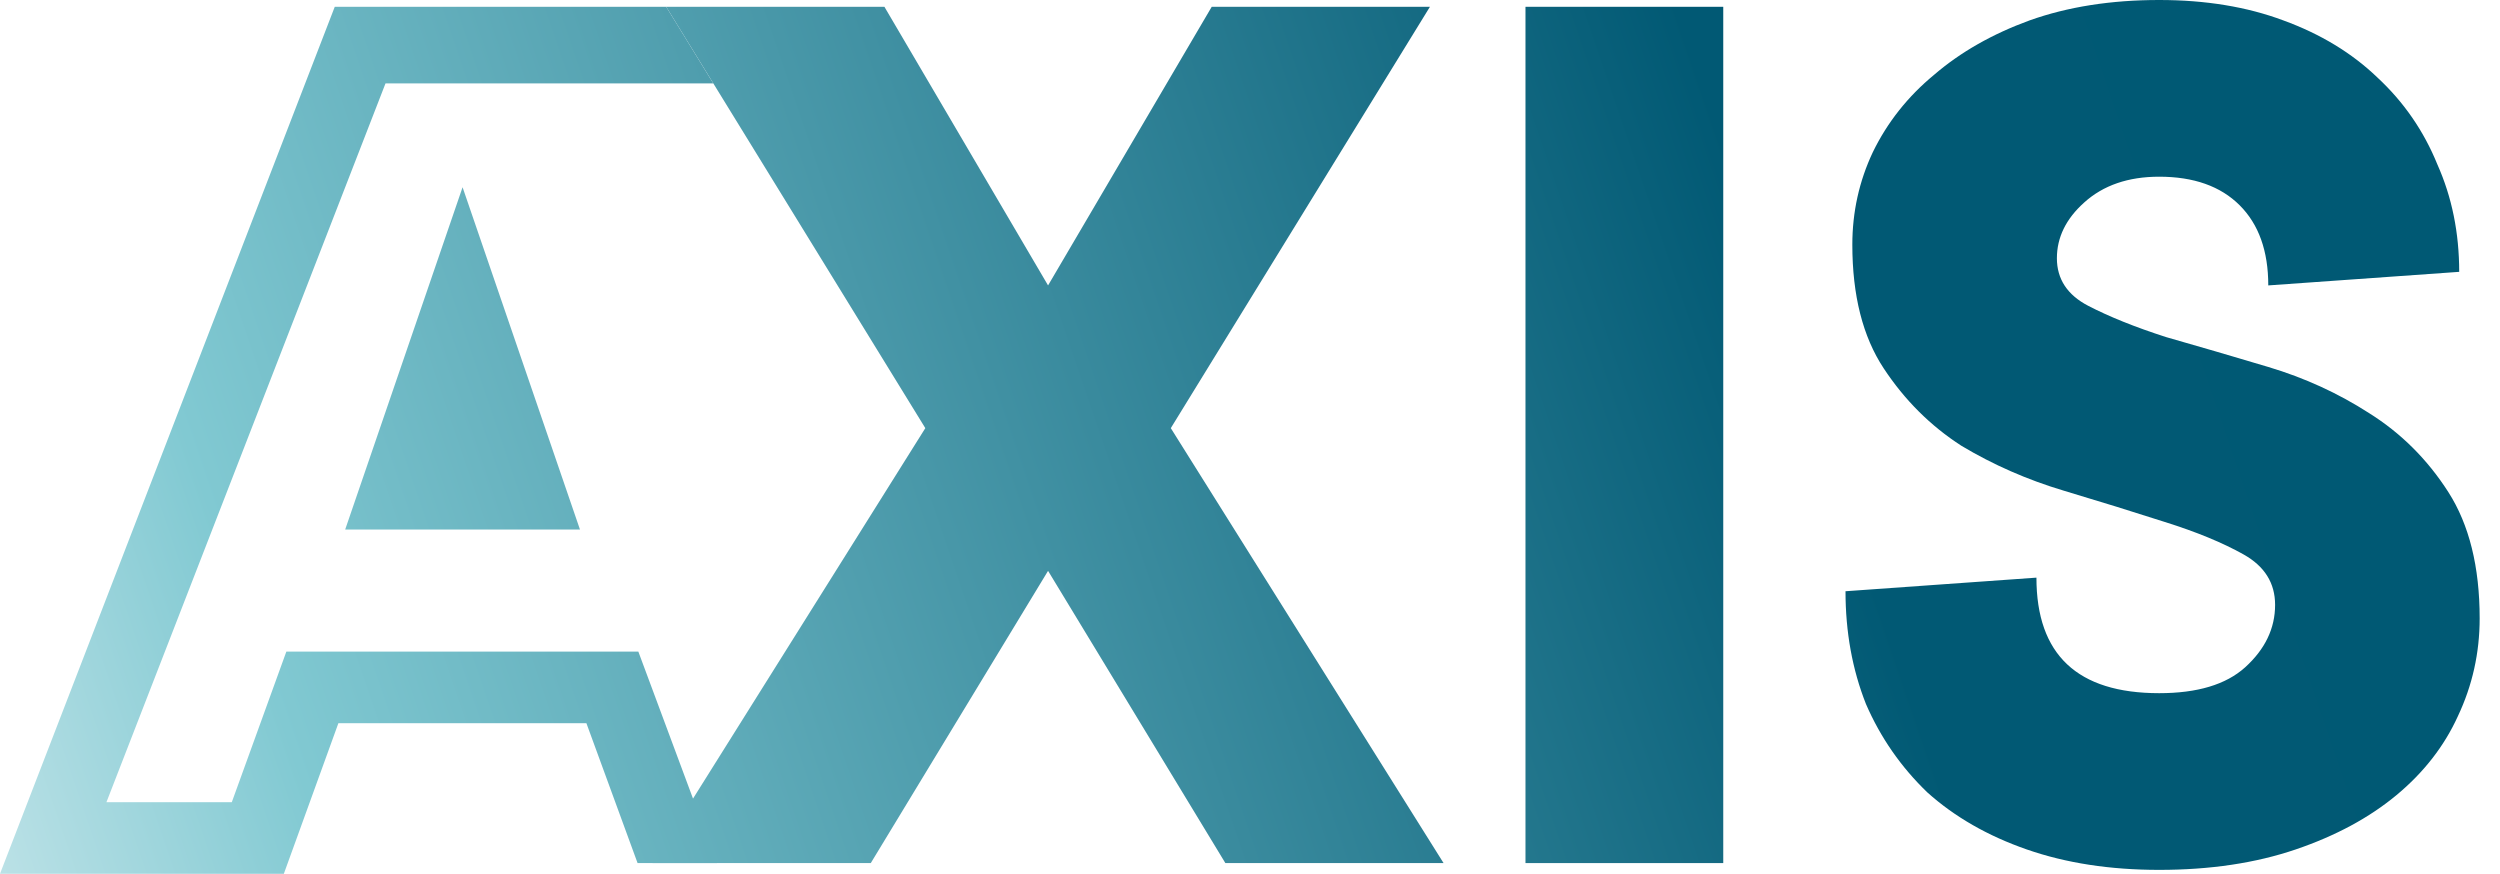
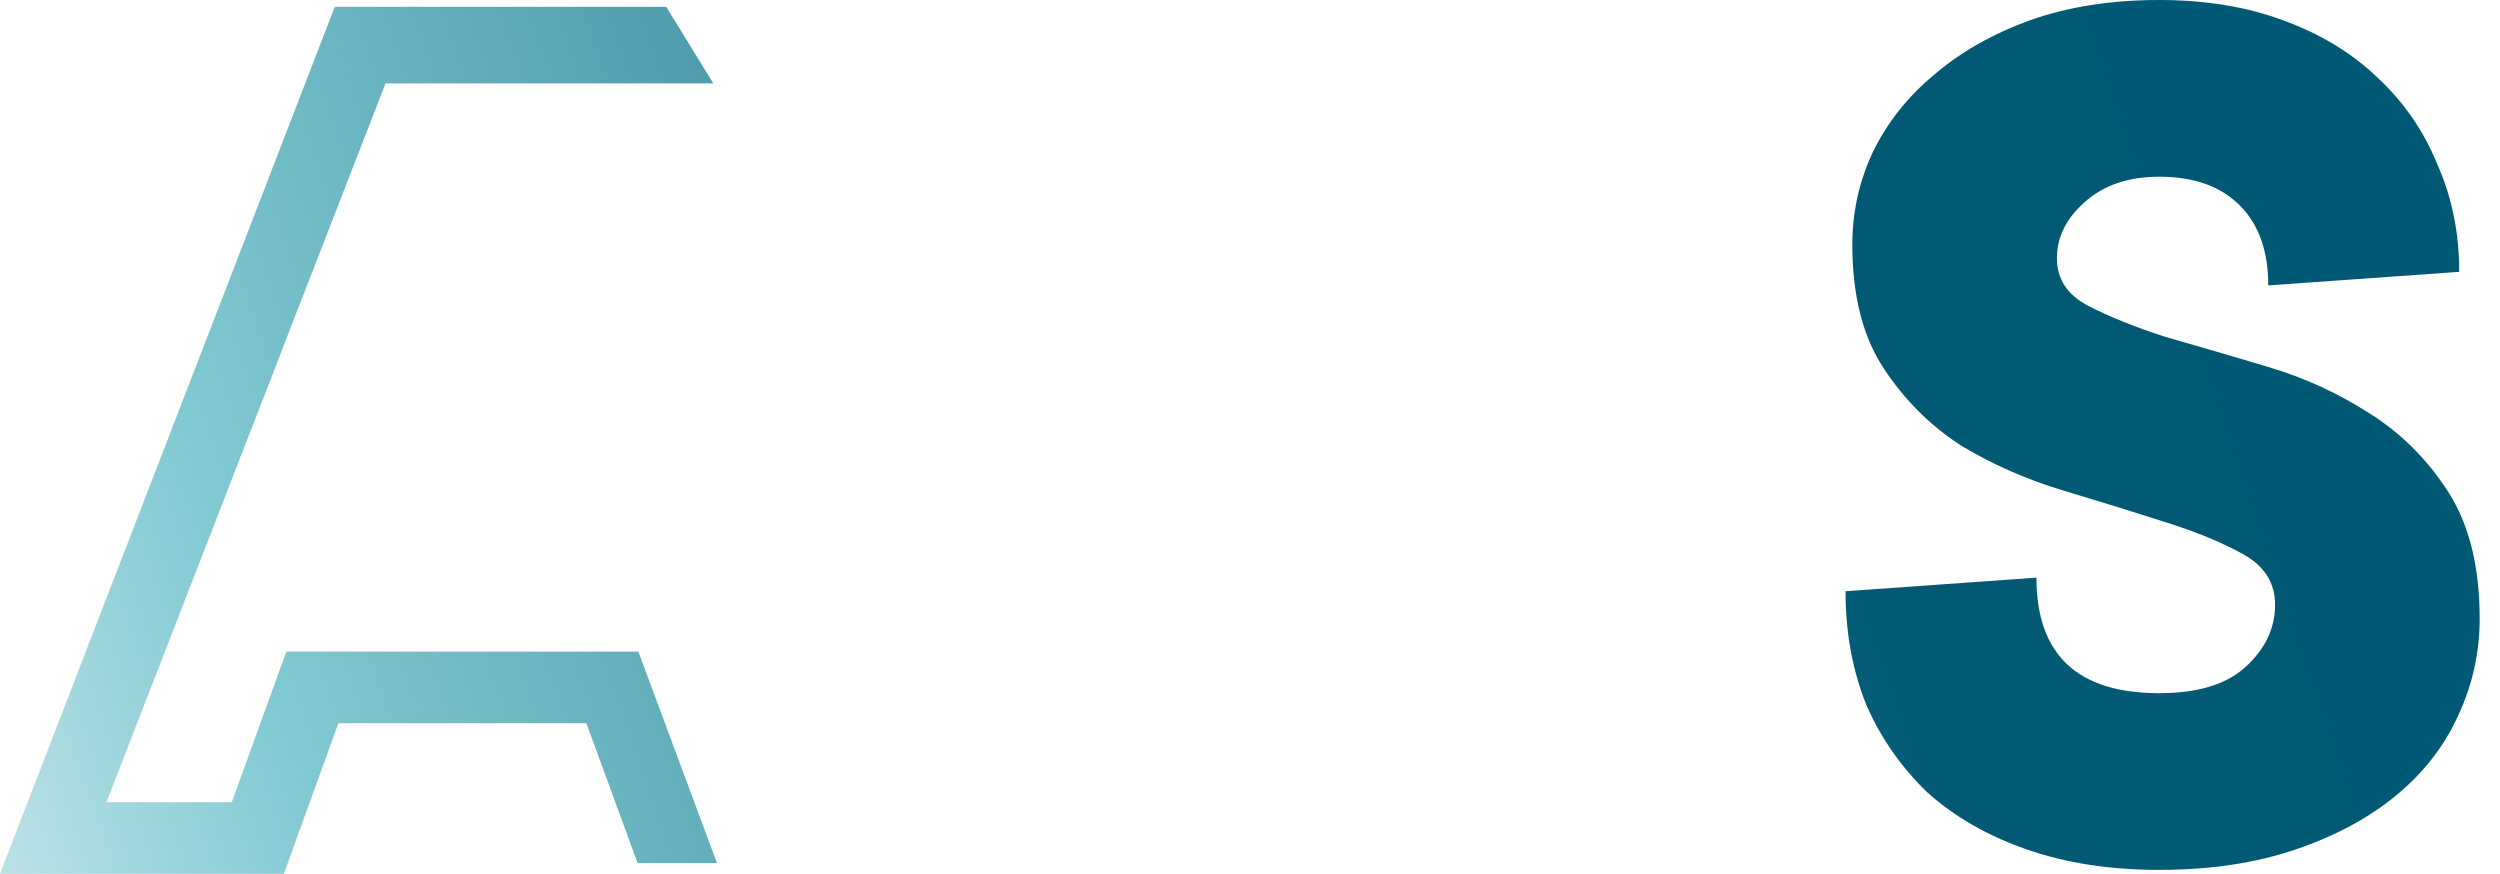
<svg xmlns="http://www.w3.org/2000/svg" width="103" height="36" viewBox="0 0 103 36" fill="none" class="logo-axis">
-   <path d="M36.438 0.28L43.18 11.759L49.923 0.28H58.913L48.237 17.639L59.475 35.559H50.485L43.18 23.519L35.876 35.559H26.886L38.123 17.639L27.448 0.28H36.438Z" fill="url(#paint0_linear)" />
  <path d="M76.316 10.08C76.316 8.736 76.597 7.466 77.159 6.272C77.758 5.04 78.601 3.976 79.687 3.08C80.773 2.147 82.084 1.4 83.62 0.84C85.193 0.28 86.973 0 88.958 0C90.868 0 92.573 0.28 94.071 0.84C95.607 1.4 96.899 2.184 97.948 3.192C99.034 4.2 99.859 5.394 100.42 6.776C101.02 8.12 101.319 9.594 101.319 11.2L93.453 11.759C93.453 10.341 93.06 9.24 92.273 8.456C91.487 7.672 90.381 7.28 88.958 7.28C87.684 7.28 86.654 7.634 85.868 8.344C85.118 9.016 84.744 9.781 84.744 10.64C84.744 11.498 85.175 12.152 86.036 12.6C86.898 13.047 87.965 13.477 89.239 13.887C90.55 14.261 91.955 14.671 93.453 15.119C94.951 15.567 96.337 16.202 97.611 17.023C98.922 17.845 100.008 18.927 100.87 20.271C101.731 21.615 102.162 23.351 102.162 25.479C102.162 26.898 101.863 28.241 101.263 29.511C100.701 30.743 99.859 31.825 98.735 32.759C97.611 33.692 96.225 34.439 94.577 34.999C92.929 35.559 91.056 35.839 88.958 35.839C86.935 35.839 85.118 35.559 83.508 34.999C81.897 34.439 80.53 33.655 79.406 32.647C78.32 31.601 77.477 30.388 76.878 29.007C76.316 27.588 76.035 26.039 76.035 24.359L83.901 23.799C83.901 26.972 85.587 28.559 88.958 28.559C90.531 28.559 91.711 28.204 92.498 27.495C93.322 26.748 93.734 25.89 93.734 24.919C93.734 24.023 93.303 23.332 92.442 22.847C91.58 22.362 90.494 21.914 89.183 21.503C87.909 21.093 86.523 20.663 85.025 20.215C83.526 19.767 82.122 19.151 80.811 18.367C79.537 17.546 78.47 16.482 77.608 15.175C76.746 13.869 76.316 12.17 76.316 10.08Z" fill="url(#paint1_linear)" />
-   <path d="M70.998 35.559H62.85V0.28H70.998V35.559Z" fill="url(#paint2_linear)" />
  <path fill-rule="evenodd" clip-rule="evenodd" d="M13.792 0.28H27.448L29.388 3.436H15.883L4.385 33.05H9.55L11.797 26.847H26.3L29.54 35.559H26.268L24.16 29.797H13.941L11.694 36H0L13.792 0.28Z" fill="url(#paint3_linear)" />
-   <path fill-rule="evenodd" clip-rule="evenodd" d="M19.058 7.714L23.895 21.818H14.221L19.058 7.714Z" fill="url(#paint4_linear)" />
  <defs>
    <linearGradient id="paint0_linear" x1="-3.405" y1="36" x2="102.162" y2="1.02084e-05" gradientUnits="userSpaceOnUse">
      <stop stop-color="#C9E7EB" />
      <stop offset="0.146" stop-color="#81C9D2" />
      <stop offset="0.719" stop-color="#015974" />
      <stop offset="1" stop-color="#005974" />
    </linearGradient>
    <linearGradient id="paint1_linear" x1="-3.405" y1="36" x2="102.162" y2="1.02084e-05" gradientUnits="userSpaceOnUse">
      <stop stop-color="#C9E7EB" />
      <stop offset="0.146" stop-color="#81C9D2" />
      <stop offset="0.719" stop-color="#015974" />
      <stop offset="1" stop-color="#005974" />
    </linearGradient>
    <linearGradient id="paint2_linear" x1="-3.405" y1="36" x2="102.162" y2="1.02084e-05" gradientUnits="userSpaceOnUse">
      <stop stop-color="#C9E7EB" />
      <stop offset="0.146" stop-color="#81C9D2" />
      <stop offset="0.719" stop-color="#015974" />
      <stop offset="1" stop-color="#005974" />
    </linearGradient>
    <linearGradient id="paint3_linear" x1="-3.405" y1="36" x2="102.162" y2="1.02084e-05" gradientUnits="userSpaceOnUse">
      <stop stop-color="#C9E7EB" />
      <stop offset="0.146" stop-color="#81C9D2" />
      <stop offset="0.719" stop-color="#015974" />
      <stop offset="1" stop-color="#005974" />
    </linearGradient>
    <linearGradient id="paint4_linear" x1="-3.405" y1="36" x2="102.162" y2="1.02084e-05" gradientUnits="userSpaceOnUse">
      <stop stop-color="#C9E7EB" />
      <stop offset="0.146" stop-color="#81C9D2" />
      <stop offset="0.719" stop-color="#015974" />
      <stop offset="1" stop-color="#005974" />
    </linearGradient>
  </defs>
</svg>